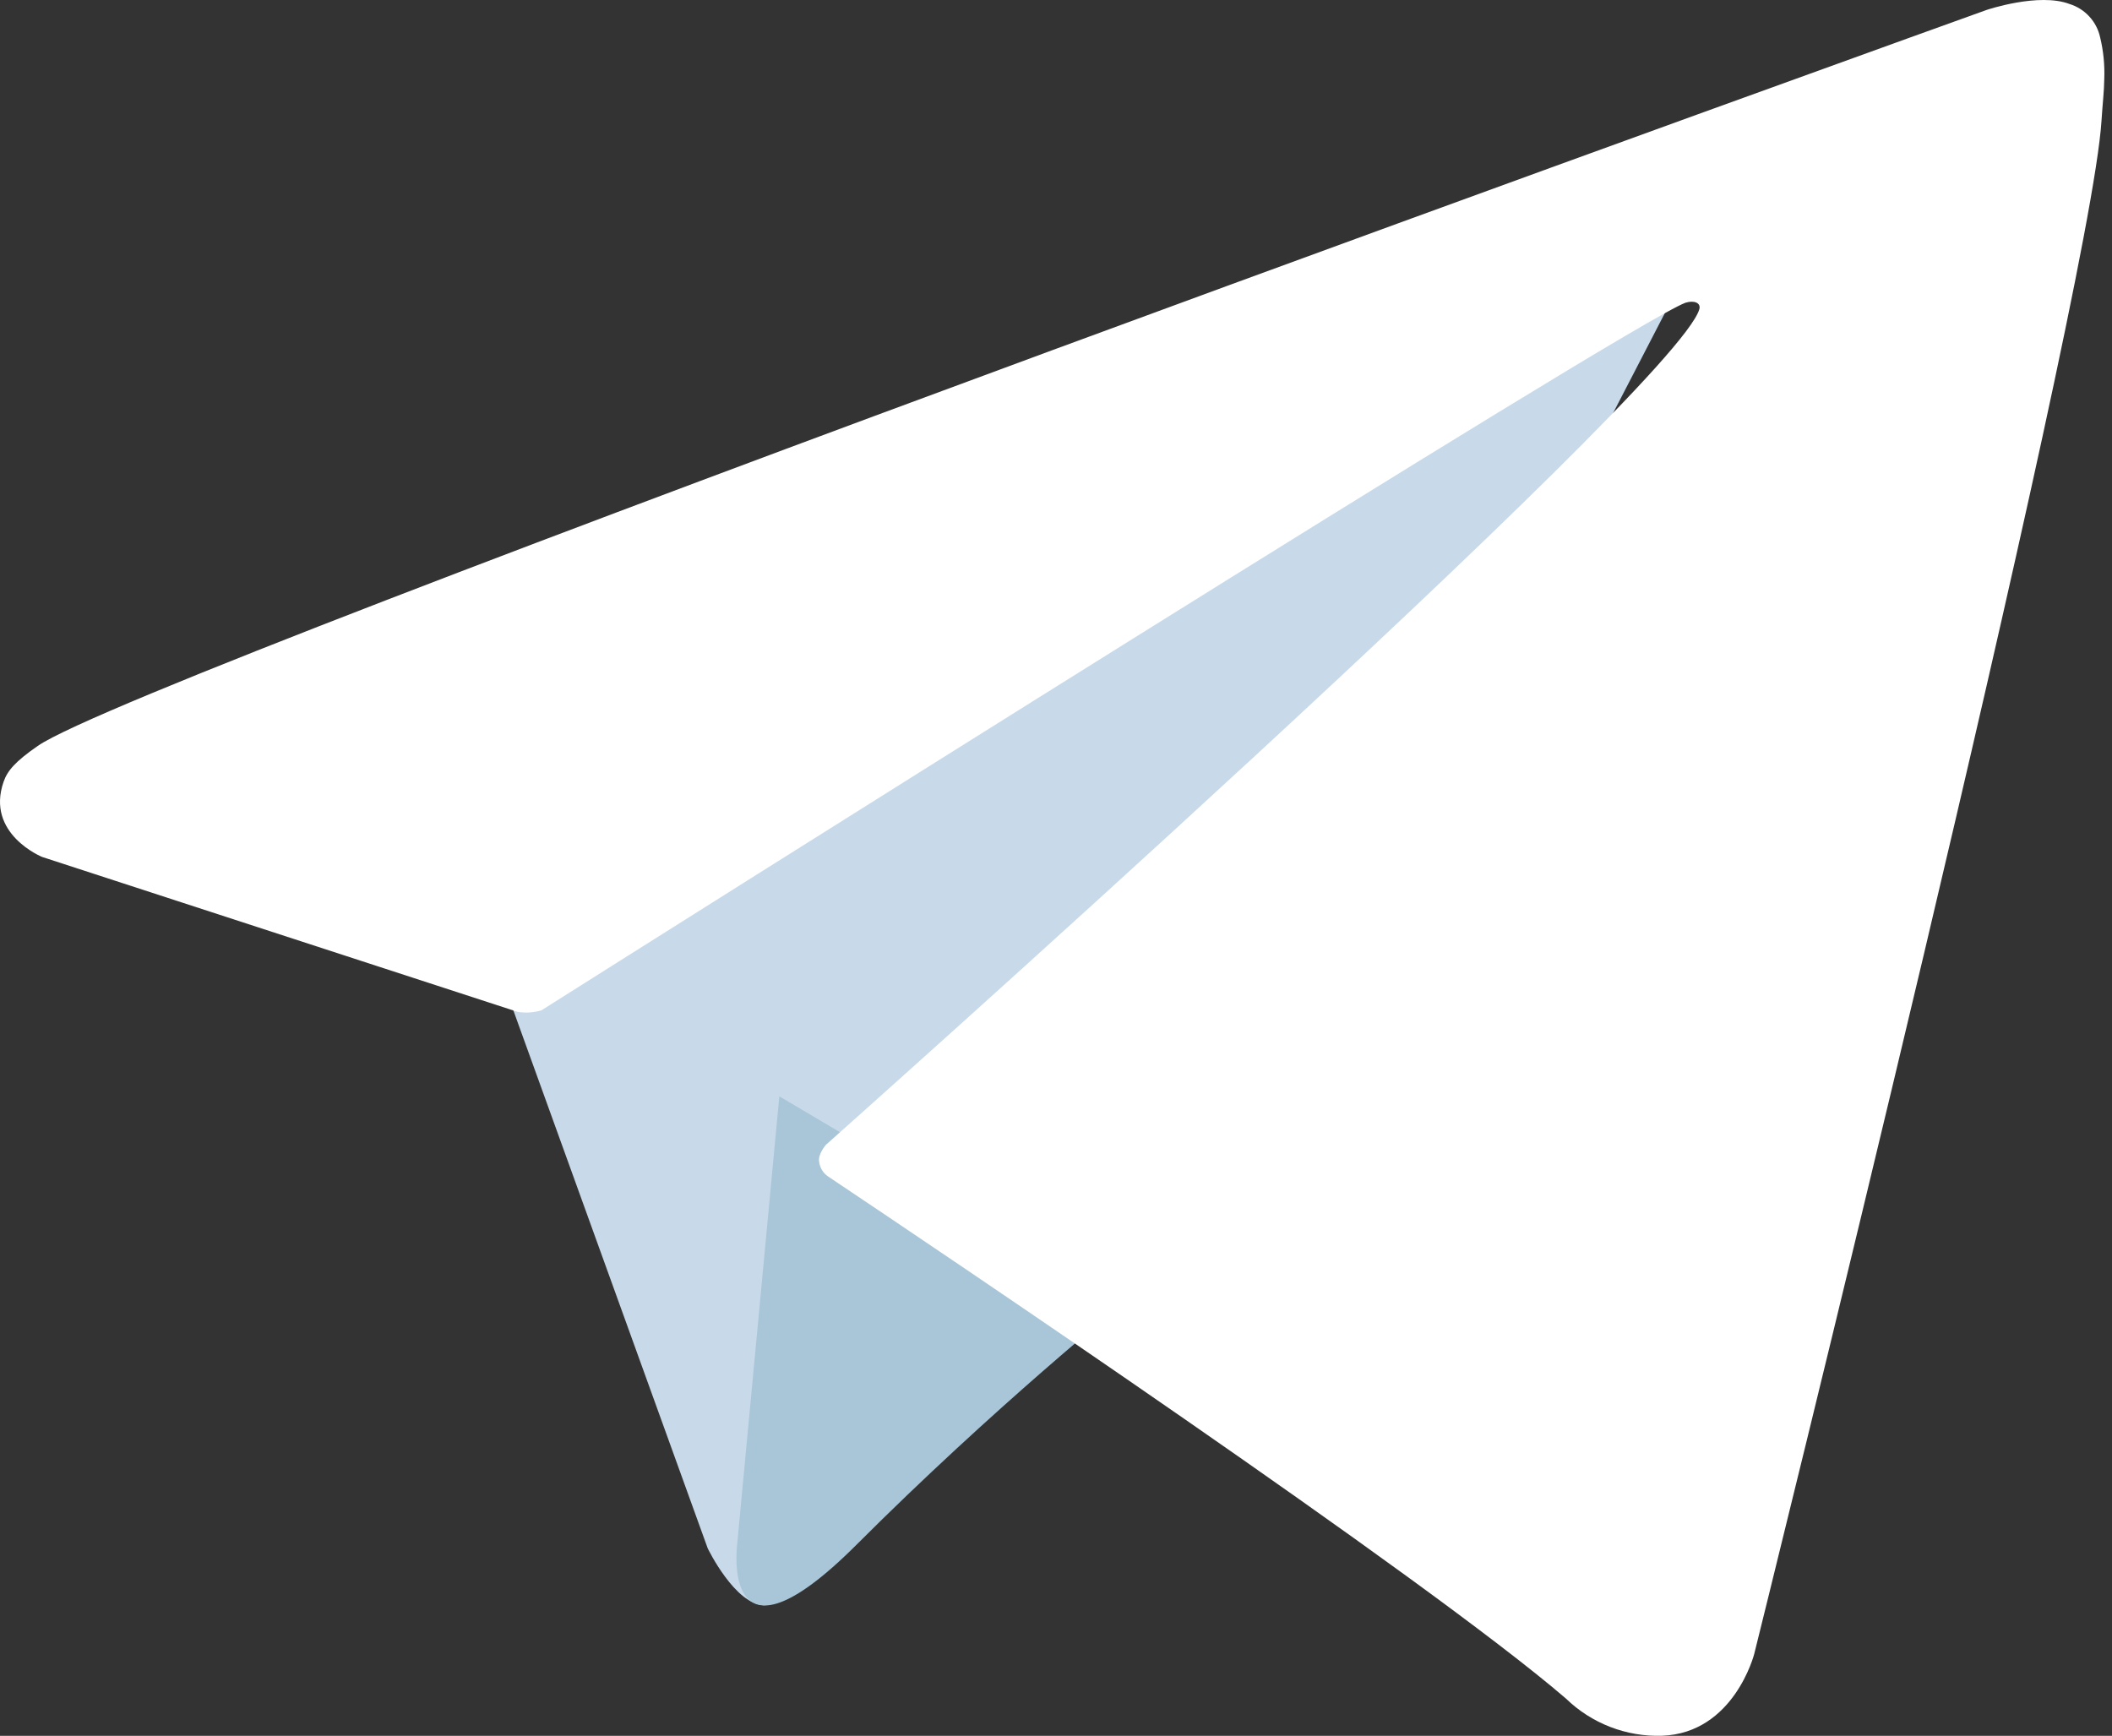
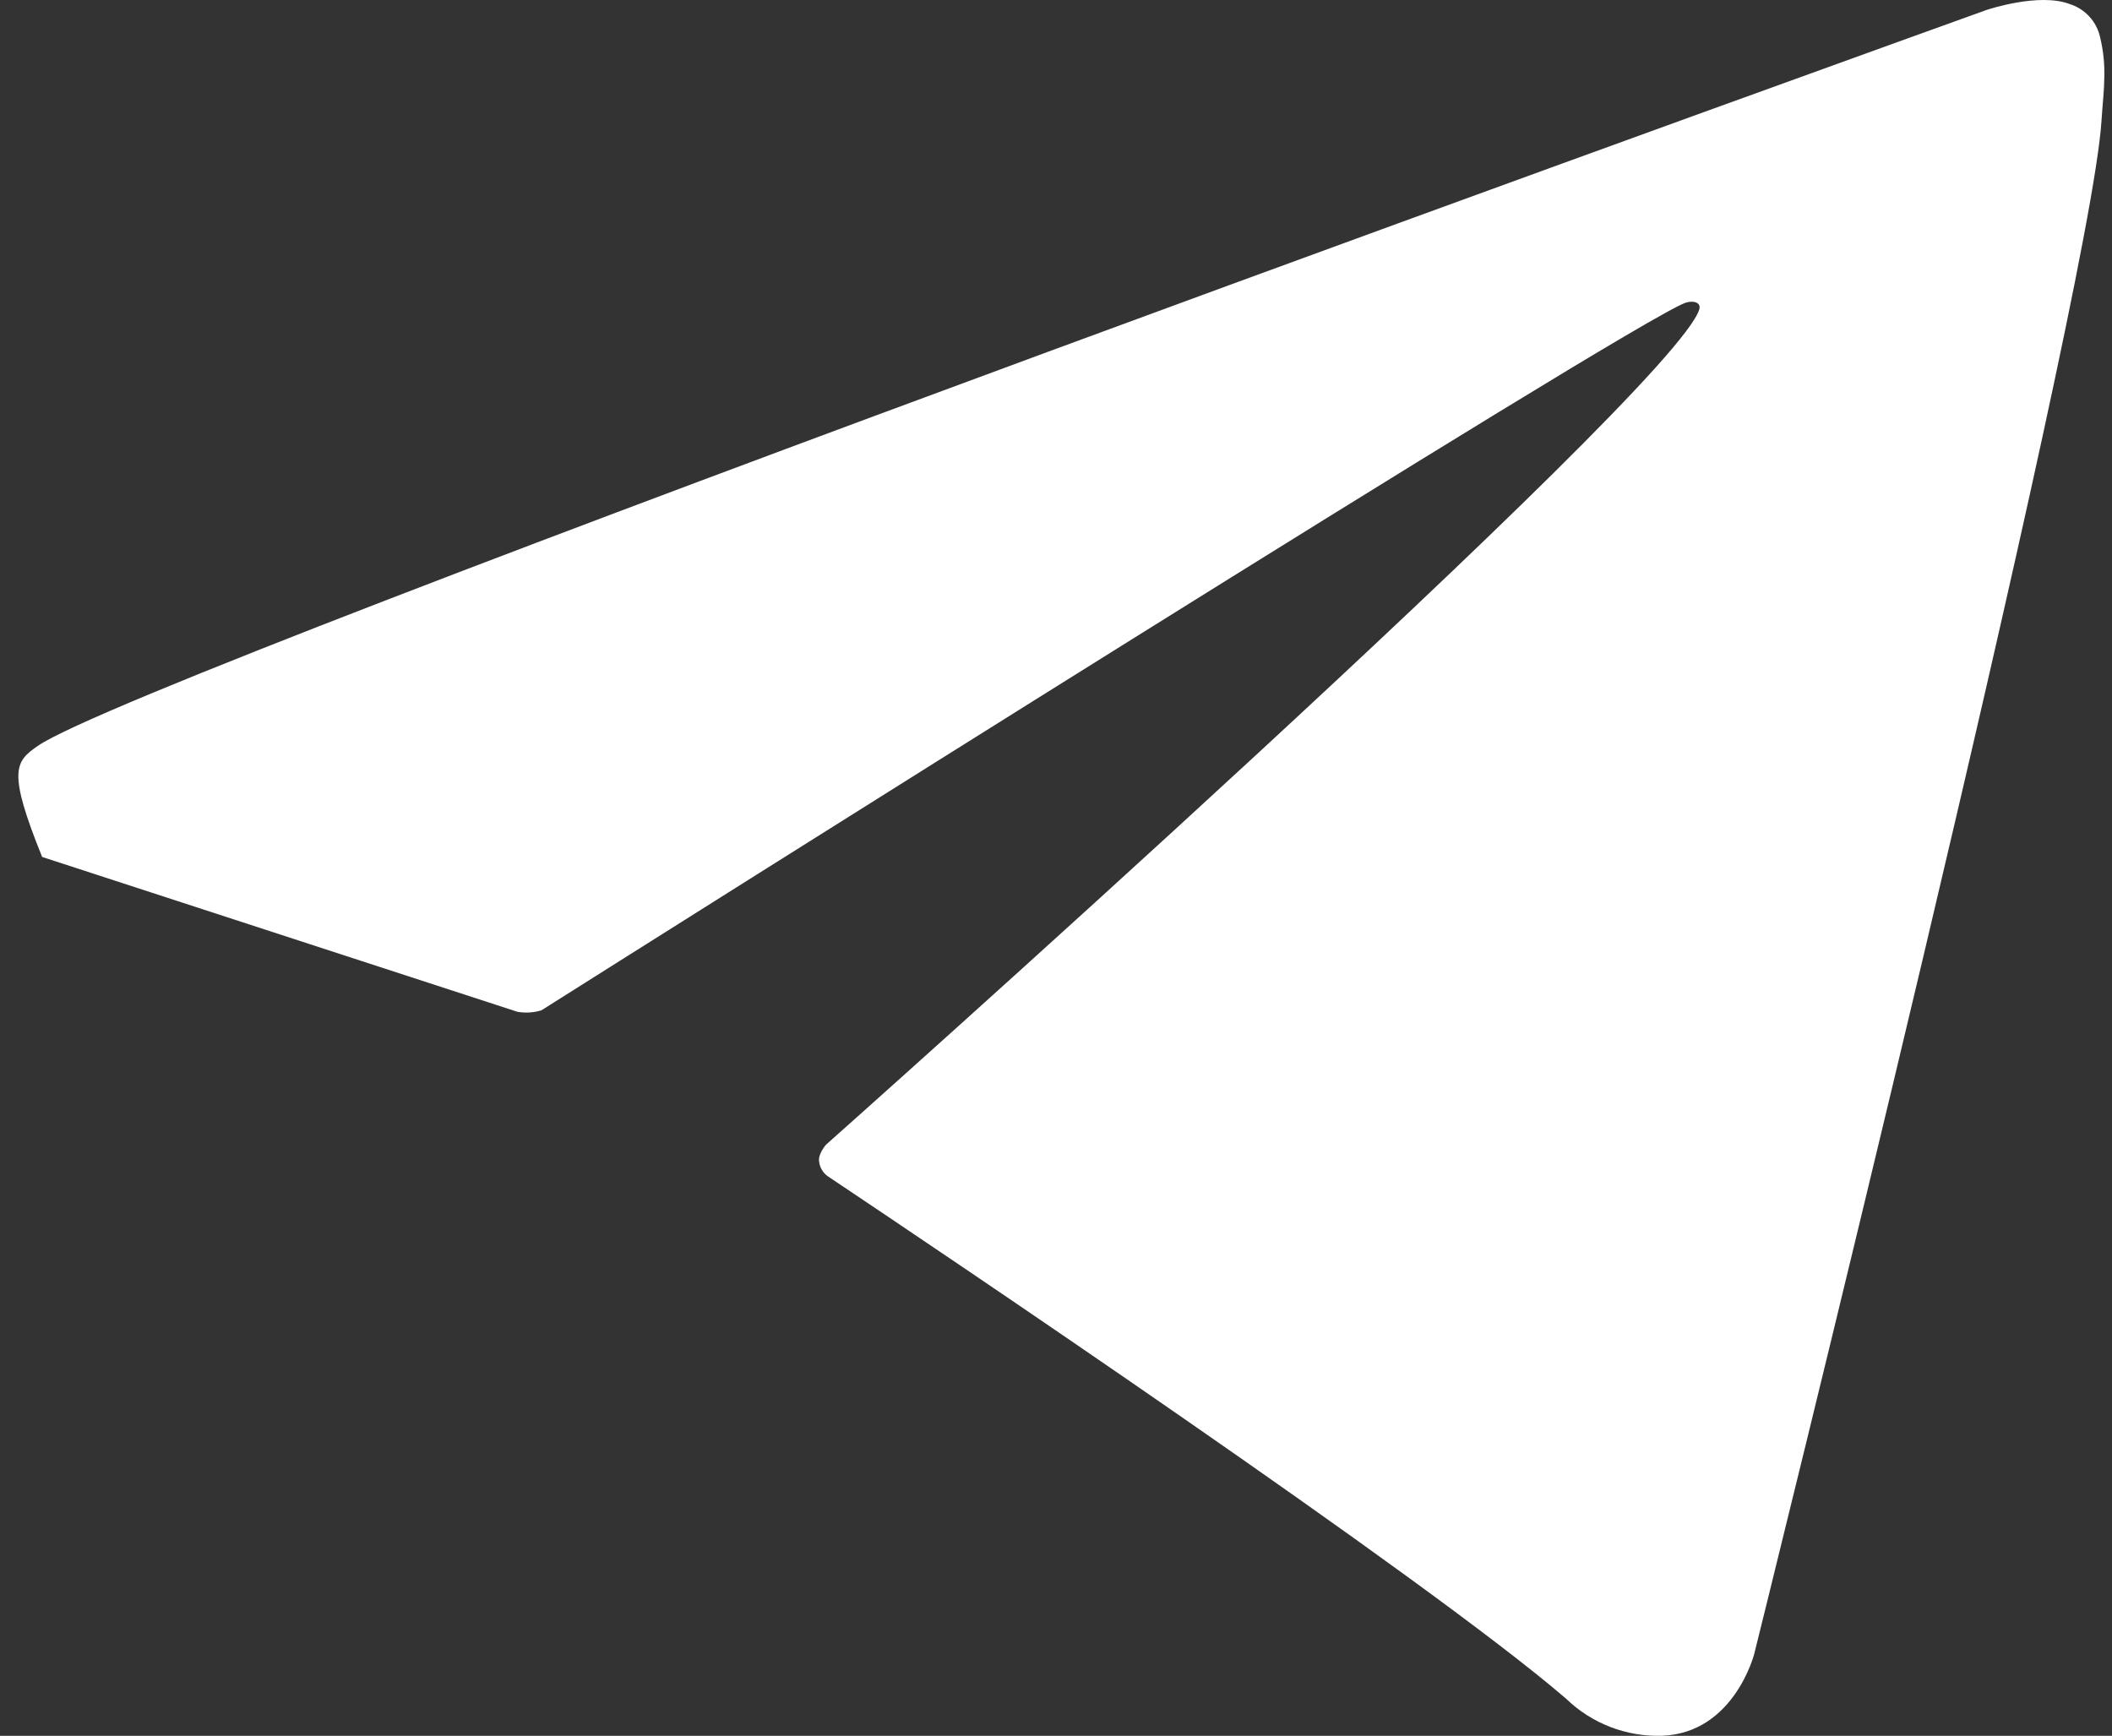
<svg xmlns="http://www.w3.org/2000/svg" width="146" height="120" viewBox="0 0 146 120" fill="none">
  <rect x="0" y="0" width="146" height="120" fill="#333333" stroke="none" />
-   <path d="M33.738 65.007L48.924 107.04C48.924 107.04 50.823 110.973 52.856 110.973C54.889 110.973 85.128 79.515 85.128 79.515L118.755 14.565L34.28 54.157L33.738 65.007Z" fill="#C8DAEA" />
-   <path d="M53.873 75.787L50.958 106.77C50.958 106.77 49.738 116.263 59.229 106.77C68.72 97.276 77.805 89.956 77.805 89.956" fill="#A9C6D8" />
-   <path d="M35.767 69.946L2.913 59.242C2.913 59.242 -1.013 57.649 0.251 54.037C0.511 53.292 1.036 52.658 2.607 51.569C9.886 46.495 137.344 0.683 137.344 0.683C137.344 0.683 140.943 -0.53 143.065 0.277C143.59 0.439 144.063 0.738 144.434 1.144C144.806 1.549 145.063 2.045 145.18 2.582C145.409 3.531 145.505 4.507 145.465 5.482C145.455 6.326 145.353 7.108 145.275 8.334C144.499 20.859 121.268 114.338 121.268 114.338C121.268 114.338 119.878 119.808 114.899 119.995C113.675 120.035 112.456 119.827 111.314 119.386C110.172 118.944 109.13 118.277 108.252 117.424C98.48 109.018 64.704 86.319 57.24 81.327C57.072 81.213 56.93 81.063 56.825 80.889C56.719 80.715 56.652 80.52 56.628 80.318C56.524 79.791 57.096 79.14 57.096 79.14C57.096 79.14 115.908 26.863 117.473 21.375C117.594 20.95 117.137 20.74 116.522 20.926C112.616 22.363 44.9 65.126 37.427 69.845C36.889 70.008 36.32 70.043 35.767 69.946Z" fill="white" />
+   <path d="M35.767 69.946L2.913 59.242C0.511 53.292 1.036 52.658 2.607 51.569C9.886 46.495 137.344 0.683 137.344 0.683C137.344 0.683 140.943 -0.53 143.065 0.277C143.59 0.439 144.063 0.738 144.434 1.144C144.806 1.549 145.063 2.045 145.18 2.582C145.409 3.531 145.505 4.507 145.465 5.482C145.455 6.326 145.353 7.108 145.275 8.334C144.499 20.859 121.268 114.338 121.268 114.338C121.268 114.338 119.878 119.808 114.899 119.995C113.675 120.035 112.456 119.827 111.314 119.386C110.172 118.944 109.13 118.277 108.252 117.424C98.48 109.018 64.704 86.319 57.24 81.327C57.072 81.213 56.93 81.063 56.825 80.889C56.719 80.715 56.652 80.52 56.628 80.318C56.524 79.791 57.096 79.14 57.096 79.14C57.096 79.14 115.908 26.863 117.473 21.375C117.594 20.95 117.137 20.74 116.522 20.926C112.616 22.363 44.9 65.126 37.427 69.845C36.889 70.008 36.32 70.043 35.767 69.946Z" fill="white" />
</svg>